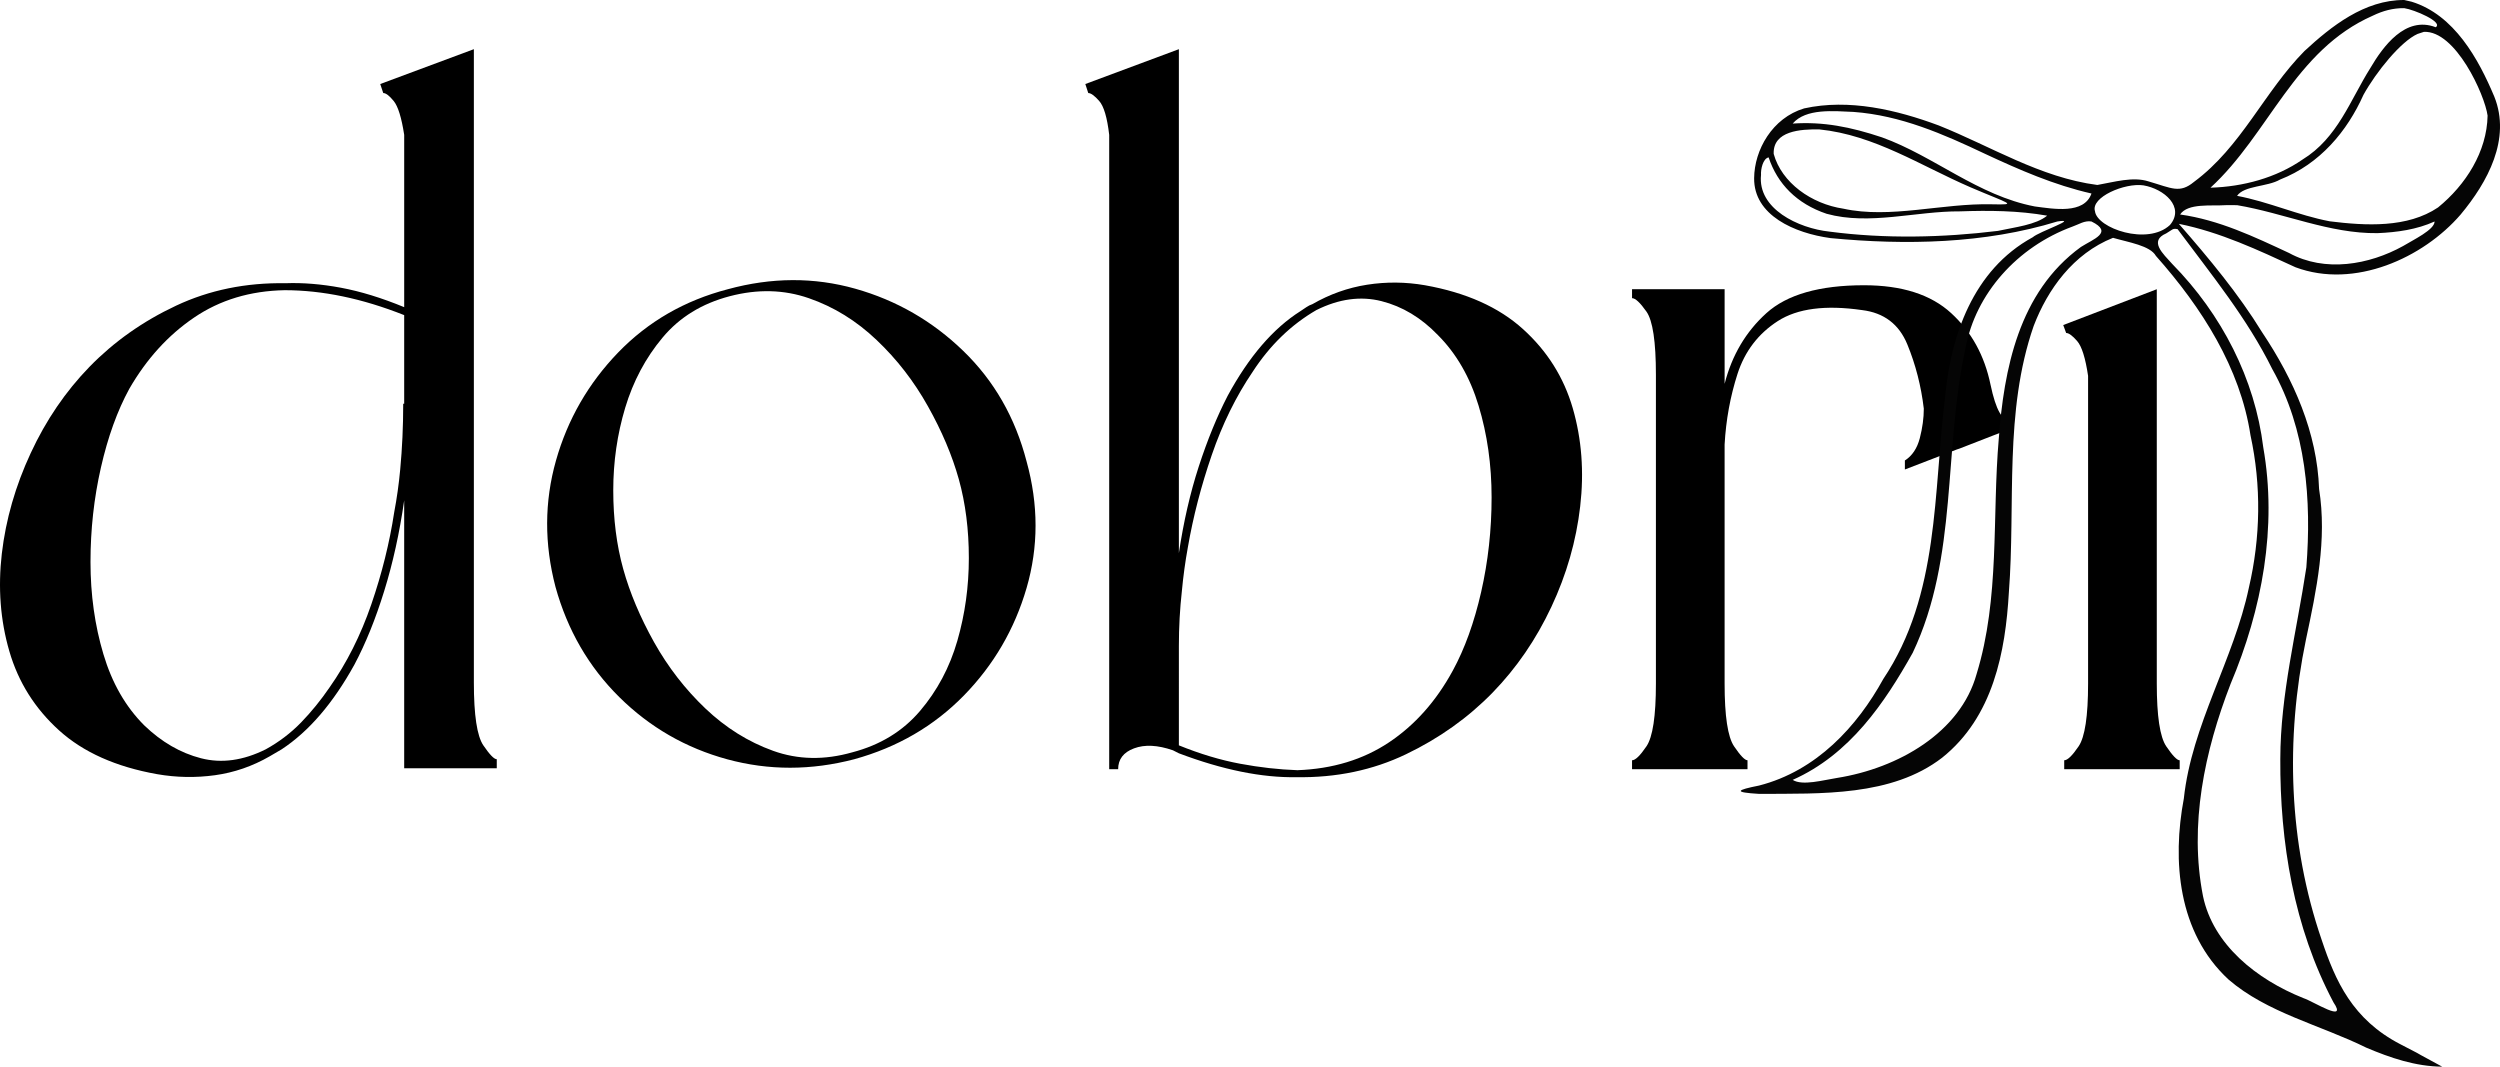
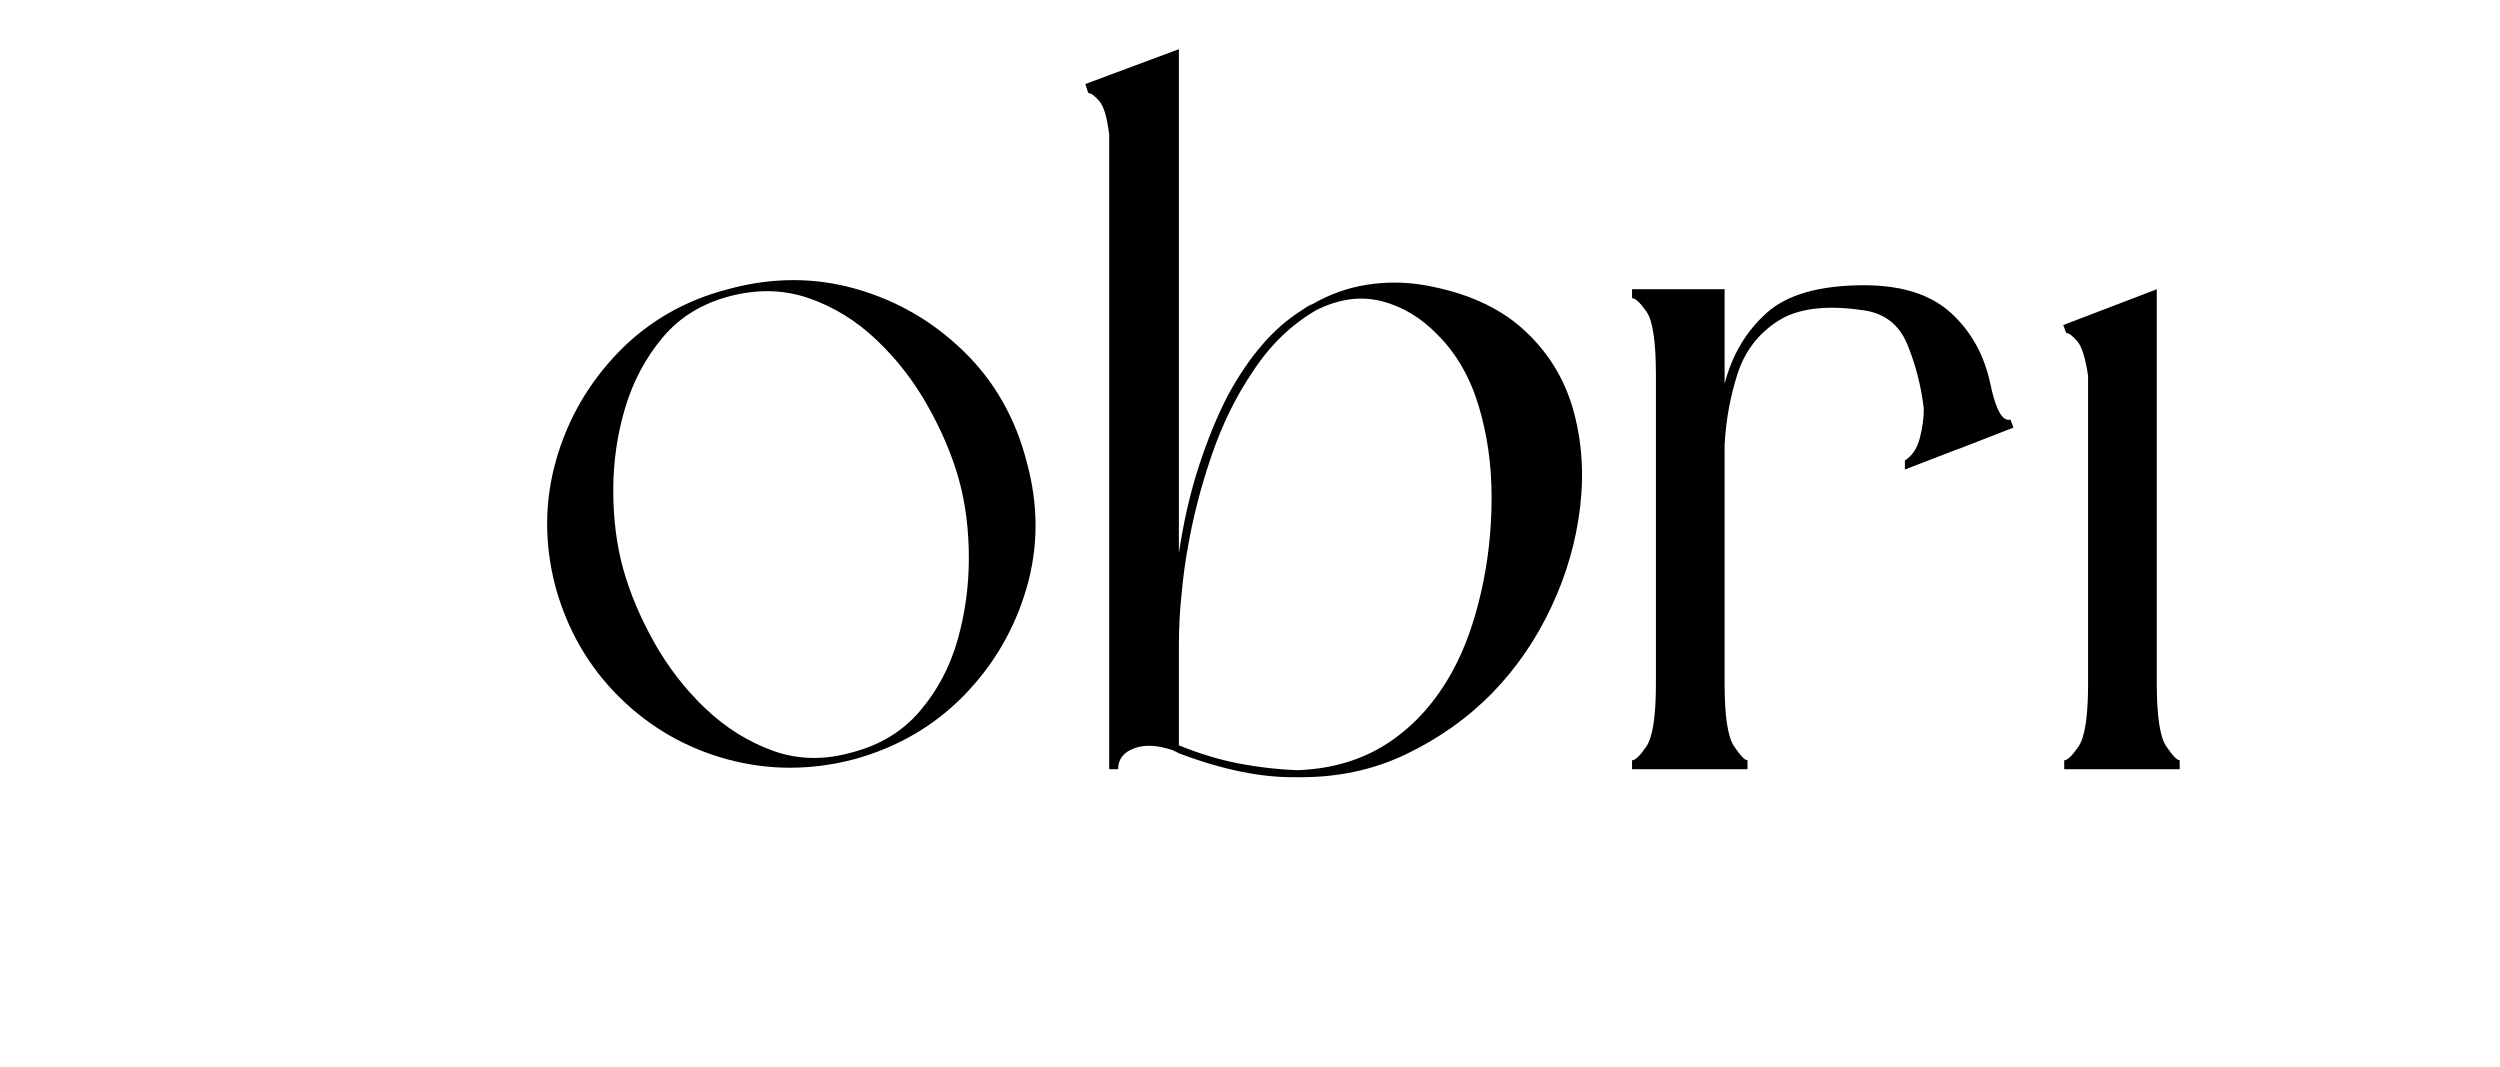
<svg xmlns="http://www.w3.org/2000/svg" xml:space="preserve" id="svg208" version="1.0" preserveAspectRatio="xMidYMid" height="295.974" viewBox="0 0 520.262 221.981" zoomAndPan="magnify" width="693.683">
  <defs id="defs34" />
  <g transform="translate(-81.75,-171.409)" style="display:inline" id="g42" fill-opacity="1" fill="#000000">
    <g style="display:inline" id="g40" transform="translate(76.535,331.488)">
      <g style="display:inline" id="g38">
-         <path id="path36" d="m 89.328,-0.203 v -55.75 c -0.969,6.773 -2.355,13.059 -4.156,18.859 -1.793,5.805 -3.859,10.914 -6.203,15.328 -4.43,8.023 -9.477,13.898 -15.141,17.625 L 61.344,-2.688 C 57.75,-0.613 53.945,0.695 49.938,1.25 45.938,1.801 41.93,1.727 37.922,1.031 29.359,-0.488 22.555,-3.523 17.516,-8.078 12.473,-12.641 9.02,-18.133 7.156,-24.562 5.289,-30.988 4.77,-37.758 5.594,-44.875 c 0.832,-7.113 2.836,-14.086 6.016,-20.922 3.176,-6.844 7.25,-12.82 12.219,-17.938 5.113,-5.25 11.125,-9.492 18.031,-12.734 6.914,-3.25 14.516,-4.805 22.797,-4.672 3.594,-0.133 7.426,0.18 11.5,0.938 4.082,0.762 8.473,2.109 13.172,4.047 v -35.859 c -0.555,-3.594 -1.281,-5.941 -2.188,-7.047 -0.898,-1.102 -1.621,-1.656 -2.172,-1.656 l -0.625,-1.875 19.484,-7.25 v 131.812 c 0,6.773 0.656,11.125 1.969,13.062 1.312,1.93 2.242,2.891 2.797,2.891 v 1.875 z m 0,-75.859 V -94.5 c -8.711,-3.457 -17,-5.188 -24.875,-5.188 -7.188,0.137 -13.477,2.039 -18.859,5.703 -5.387,3.656 -9.875,8.594 -13.469,14.812 -2.492,4.562 -4.461,10.023 -5.906,16.375 -1.449,6.355 -2.172,12.918 -2.172,19.688 0,6.773 0.895,13.164 2.688,19.172 1.789,6.012 4.625,10.949 8.5,14.812 3.594,3.461 7.531,5.742 11.812,6.844 4.281,1.105 8.77,0.484 13.469,-1.859 2.758,-1.52 5.211,-3.383 7.359,-5.594 2.145,-2.219 4.113,-4.641 5.906,-7.266 3.594,-5.102 6.492,-10.867 8.703,-17.297 2.207,-6.426 3.797,-12.816 4.766,-19.172 0.551,-2.906 0.969,-5.875 1.25,-8.906 0.414,-4.426 0.625,-8.988 0.625,-13.688 z m 0,0" />
-       </g>
+         </g>
    </g>
  </g>
  <g transform="translate(-81.75,-171.409)" id="g50" fill-opacity="1" fill="#000000">
    <g style="display:inline" id="g48" transform="translate(190.309,331.488)">
      <g id="g46">
        <path id="path44" d="m 7.047,-37.922 c -2.355,-8.977 -2.324,-17.75 0.094,-26.312 2.426,-8.57 6.742,-16.07 12.953,-22.5 6.219,-6.426 13.82,-10.812 22.812,-13.156 9.113,-2.488 17.953,-2.523 26.516,-0.109 8.57,2.418 16.066,6.734 22.484,12.953 6.426,6.219 10.816,13.887 13.172,23 2.488,8.992 2.488,17.766 0,26.328 -2.492,8.562 -6.844,16.027 -13.063,22.391 -6.219,6.355 -13.82,10.773 -22.797,13.25 C 60.238,0.273 51.43,0.281 42.797,-2.062 34.16,-4.414 26.664,-8.734 20.312,-15.016 13.957,-21.305 9.535,-28.941 7.047,-37.922 Z m 83.938,-22.391 c -1.387,-4.969 -3.531,-10.039 -6.438,-15.219 -2.898,-5.188 -6.453,-9.781 -10.672,-13.781 -4.211,-4.008 -8.906,-6.91 -14.094,-8.703 -5.18,-1.801 -10.668,-1.941 -16.469,-0.422 -5.805,1.523 -10.465,4.391 -13.984,8.609 -3.523,4.211 -6.117,9.078 -7.781,14.609 -1.656,5.523 -2.484,11.25 -2.484,17.188 0,5.938 0.691,11.398 2.078,16.375 1.383,4.969 3.523,10.047 6.422,15.234 2.906,5.18 6.461,9.773 10.672,13.781 4.219,4.012 8.914,6.949 14.094,8.812 5.188,1.867 10.68,1.969 16.484,0.312 5.801,-1.52 10.492,-4.383 14.078,-8.594 3.594,-4.219 6.188,-9.094 7.781,-14.625 C 92.266,-32.266 93.062,-38 93.062,-43.938 c 0,-5.938 -0.695,-11.395 -2.078,-16.375 z m 0,0" />
      </g>
    </g>
  </g>
  <g transform="translate(-81.75,-171.409)" id="g58" fill-opacity="1" fill="#000000">
    <g id="g56" transform="translate(302.424,331.488)">
      <g id="g54">
        <path id="path52" d="m 24.656,-149.844 v 104.875 c 0.969,-6.5 2.348,-12.508 4.141,-18.031 1.801,-5.531 3.805,-10.438 6.016,-14.719 4.426,-8.156 9.473,-14.023 15.141,-17.609 0.406,-0.281 0.816,-0.555 1.234,-0.828 0.414,-0.281 0.832,-0.488 1.25,-0.625 3.594,-2.07 7.391,-3.422 11.391,-4.047 4.008,-0.625 8.02,-0.586 12.031,0.109 8.562,1.523 15.363,4.562 20.406,9.125 5.039,4.555 8.492,10.043 10.359,16.469 1.863,6.43 2.379,13.234 1.547,20.422 -0.824,7.18 -2.824,14.152 -6,20.922 -3.18,6.773 -7.25,12.715 -12.219,17.828 -5.117,5.25 -11.133,9.531 -18.047,12.844 C 65,0.203 57.406,1.789 49.125,1.656 41.938,1.789 33.781,0.133 24.656,-3.312 l -1.234,-0.625 c -3.18,-1.102 -5.875,-1.238 -8.094,-0.406 -2.211,0.824 -3.312,2.273 -3.312,4.344 H 10.156 v -132.016 c -0.418,-3.594 -1.109,-5.941 -2.078,-7.047 -0.969,-1.102 -1.73,-1.656 -2.281,-1.656 l -0.609,-1.875 z m 0,144.875 c 4.426,1.793 8.676,3.07 12.75,3.828 4.07,0.762 8.047,1.207 11.922,1.344 C 56.648,-0.066 63.004,-2 68.391,-5.594 c 5.383,-3.594 9.805,-8.566 13.266,-14.922 2.488,-4.562 4.457,-10.02 5.906,-16.375 1.445,-6.352 2.172,-12.914 2.172,-19.688 0,-6.77 -0.902,-13.125 -2.703,-19.062 -1.793,-5.945 -4.621,-10.852 -8.484,-14.719 -3.461,-3.594 -7.367,-5.941 -11.719,-7.047 -4.344,-1.102 -8.867,-0.484 -13.562,1.859 -5.25,3.043 -9.672,7.328 -13.266,12.859 -3.461,5.105 -6.293,10.871 -8.5,17.297 -2.211,6.43 -3.867,12.82 -4.969,19.172 -0.555,3.043 -0.969,6.086 -1.25,9.125 -0.418,3.73 -0.625,7.527 -0.625,11.391 z m 0,0" />
      </g>
    </g>
  </g>
  <g transform="translate(-81.75,-171.409)" id="g66" fill-opacity="1" fill="#000000">
    <g style="display:inline" id="g64" transform="translate(416.197,331.488)">
      <g id="g62">
        <path id="path60" d="m 79.797,-80 c 1.102,5.25 2.484,7.668 4.141,7.25 l 0.625,1.656 -11.203,4.359 L 72.75,-66.531 61.969,-62.375 v -1.875 c 1.52,-0.969 2.555,-2.52 3.109,-4.656 0.551,-2.145 0.828,-4.188 0.828,-6.125 -0.555,-4.695 -1.695,-9.148 -3.422,-13.359 -1.73,-4.219 -4.871,-6.602 -9.422,-7.156 -7.605,-1.102 -13.449,-0.344 -17.531,2.281 -4.074,2.625 -6.871,6.289 -8.391,10.984 -1.512,4.699 -2.406,9.605 -2.688,14.719 v 49.734 c 0,6.773 0.656,11.125 1.969,13.062 1.312,1.938 2.242,2.906 2.797,2.906 V 0 H 5.188 v -1.859 c 0.688,0 1.688,-0.969 3,-2.906 1.312,-1.938 1.969,-6.289 1.969,-13.062 v -64.25 c 0,-6.906 -0.656,-11.289 -1.969,-13.156 -1.312,-1.863 -2.312,-2.797 -3,-2.797 v -1.859 h 19.266 v 19.688 c 1.52,-5.945 4.422,-10.852 8.703,-14.719 4.281,-3.863 11.051,-5.797 20.312,-5.797 7.875,0 13.914,1.934 18.125,5.797 4.219,3.867 6.953,8.84 8.203,14.922 z m 0,0" />
      </g>
    </g>
  </g>
  <path id="path68" d="m 429.977,69.298 -0.609,-1.656 19.469,-7.453 v 82.063 c 0,6.773 0.656,11.125 1.969,13.062 1.312,1.938 2.242,2.906 2.797,2.906 v 1.859 h -24.031 v -1.859 c 0.688,0 1.688,-0.969 3,-2.906 1.312,-1.938 1.969,-6.289 1.969,-13.062 V 78.219 c -0.555,-3.727 -1.312,-6.145 -2.281,-7.25 -0.969,-1.113 -1.73,-1.672 -2.281,-1.672 z" style="display:inline;fill:#000000;fill-opacity:1" />
-   <path style="display:inline;stroke-width:0.253" id="path1518" fill="#050505" d="M 500.326,9.5031278e-5 C 492.038,-0.028 485.14,5.479 479.578,10.613 c -8.414,8.523 -13.114,19.923 -22.99,27.233 -2.999,2.479 -4.629,1.31 -9.451,-0.093 -3.257,-1.056 -7.12,0.121 -10.67,0.739 -11.897,-1.546 -22.148,-8.052 -33.018,-12.389 -8.728,-3.247 -18.664,-5.607 -28.001,-3.546 -6.624,1.987 -10.357,8.639 -10.404,14.519 -0.087,7.738 8.405,11.455 15.913,12.476 15.612,1.495 32.043,1.189 47.177,-3.458 4.729,-0.743 -3.756,2.077 -5.115,3.28 -12.513,6.834 -17.083,20.688 -18.239,33.291 -2.467,19.747 -1.102,41.062 -12.86,58.639 -5.421,9.855 -13.885,19.113 -25.848,22.172 -4.764,0.948 -5.396,1.412 0.019,1.735 12.905,-0.081 27.555,0.571 38.067,-7.521 10.659,-8.512 13.185,-22.08 13.898,-34.41 1.422,-18.47 -1.044,-37.562 5.163,-55.451 2.902,-7.605 8.227,-15.032 16.509,-18.339 3.252,0.948 7.717,1.613 8.928,3.764 9.592,10.799 17.544,23.317 19.683,37.329 2.273,10.482 2.104,21.265 -0.335,31.709 -3.146,14.981 -11.898,28.554 -13.537,43.882 -2.435,12.917 -1.257,27.897 9.289,37.658 8.036,6.943 19.139,9.477 28.679,14.19 5.01,2.122 10.216,3.908 15.797,3.958 -9.82,-5.295 -1.026,-0.665 -8.695,-4.664 -9.99,-5.164 -13.534,-13.2 -16.365,-21.658 -6.935,-20.175 -7.586,-41.855 -3.29,-62.569 2.188,-10.31 4.416,-20.804 2.73,-31.338 -0.4,-11.687 -5.249,-22.714 -11.833,-32.565 -4.938,-8.049 -11.075,-15.41 -17.351,-22.606 8.619,1.735 16.469,5.443 24.276,9.038 12.273,4.585 26.588,-1.948 34.356,-10.963 5.643,-6.772 10.53,-15.739 7.024,-24.527 -3.312,-7.878 -8.331,-17.022 -17.208,-19.771 L 500.326,8.5031278e-5 Z m 0,1.698 c 2.058,0.287 8.213,2.895 6.561,3.972 -6.332,-2.448 -11.005,4.072 -13.592,8.467 -4.199,6.667 -6.812,14.589 -14.131,19.067 -5.465,3.791 -12.366,5.664 -19.151,5.855 12.201,-11.178 17.418,-28.609 33.798,-35.806 2.056,-0.993 4.179,-1.587 6.515,-1.555 z m 4.099,4.933 c 6.597,-0.31 12.672,13.102 13.256,17.431 -0.141,7.498 -4.534,14.407 -10.308,19.107 -6.395,4.311 -15.067,3.813 -22.523,2.889 -6.585,-1.244 -12.703,-4.061 -19.303,-5.301 1.463,-2.16 6.318,-1.849 8.948,-3.391 8.315,-3.24 13.992,-10.103 17.347,-17.616 2.665,-4.816 7.783,-11.125 11.265,-12.688 z m -118.713,16.658 c 9.822,0.715 18.731,4.621 27.359,8.714 7.124,3.321 14.388,6.504 22.175,8.268 -1.53,4.382 -7.939,3.19 -11.8,2.692 -11.824,-2.262 -20.953,-10.467 -31.782,-14.374 -6.569,-2.189 -12.227,-3.303 -18.599,-2.874 2.755,-3.203 8.521,-2.602 12.647,-2.426 z m -7.114,3.639 c 11.486,1.161 21.121,7.573 31.457,12.042 8.195,3.524 10.025,3.663 4.439,3.544 -10.311,-0.251 -21.108,3.058 -30.891,0.911 -6.635,-0.995 -12.834,-5.39 -14.491,-11.402 -0.179,-4.808 5.613,-5.157 9.485,-5.095 z m -10.539,5.822 c 1.825,5.489 5.825,9.634 12.061,11.736 8.916,2.465 18.645,-0.567 27.758,-0.501 6.06,-0.212 12.171,-0.159 18.147,0.895 -2.328,1.916 -6.693,2.394 -10.256,3.169 -11.408,1.403 -23.483,1.676 -35.066,0.149 -6.46,-0.694 -14.966,-4.739 -14.225,-11.797 -0.081,-1.149 0.394,-3.411 1.581,-3.65 z m 77.99,5.822 c 4.319,0.724 8.685,4.517 5.533,8.248 -4.636,4.35 -15.192,0.688 -15.605,-2.857 -0.926,-2.925 6.202,-5.95 10.072,-5.391 z m 19.498,4.124 c 9.828,1.653 19.216,5.943 29.221,5.822 4.044,-0.164 8.205,-0.749 11.882,-2.426 0.014,1.711 -4.446,3.825 -6.553,5.107 -7.074,3.922 -16.285,5.538 -23.726,1.453 -7.226,-3.367 -14.583,-6.885 -22.681,-8.016 1.617,-2.421 6.493,-1.728 9.523,-1.941 z m -30.3,3.396 c 4.634,2.28 0.385,3.655 -2.194,5.301 -13.003,9.439 -16.028,25.574 -17.099,39.914 -1.409,16.316 0.263,33.092 -4.623,48.99 -3.375,12.131 -16.285,19.57 -29.035,21.595 -2.845,0.44 -7.219,1.694 -9.23,0.406 11.9,-5.287 19.135,-16.019 24.982,-26.452 9.488,-20.001 6.342,-42.445 10.992,-63.406 2.07,-11.284 10.73,-21.051 22.261,-25.29 1.308,-0.444 2.482,-1.303 3.947,-1.059 z m 17.917,1.59 c 7.076,9.515 14.481,18.553 19.702,29.112 7.113,12.611 8.186,27.343 7.098,41.27 -2.012,13.378 -5.4,26.416 -5.421,39.887 -0.082,17.277 2.773,34.996 11.06,50.632 3.032,4.477 -4.165,-0.187 -6.225,-0.859 -9.829,-3.922 -18.823,-11.161 -20.922,-21.234 -2.916,-14.828 0.307,-30.128 5.74,-44.163 6.575,-15.569 9.73,-32.621 6.8,-49.239 -1.739,-14.17 -8.593,-27.648 -18.977,-38.195 -1.832,-2.054 -4.888,-4.742 -1.219,-6.323 1.397,-0.815 1.27,-1.076 2.366,-0.888 z" />
</svg>